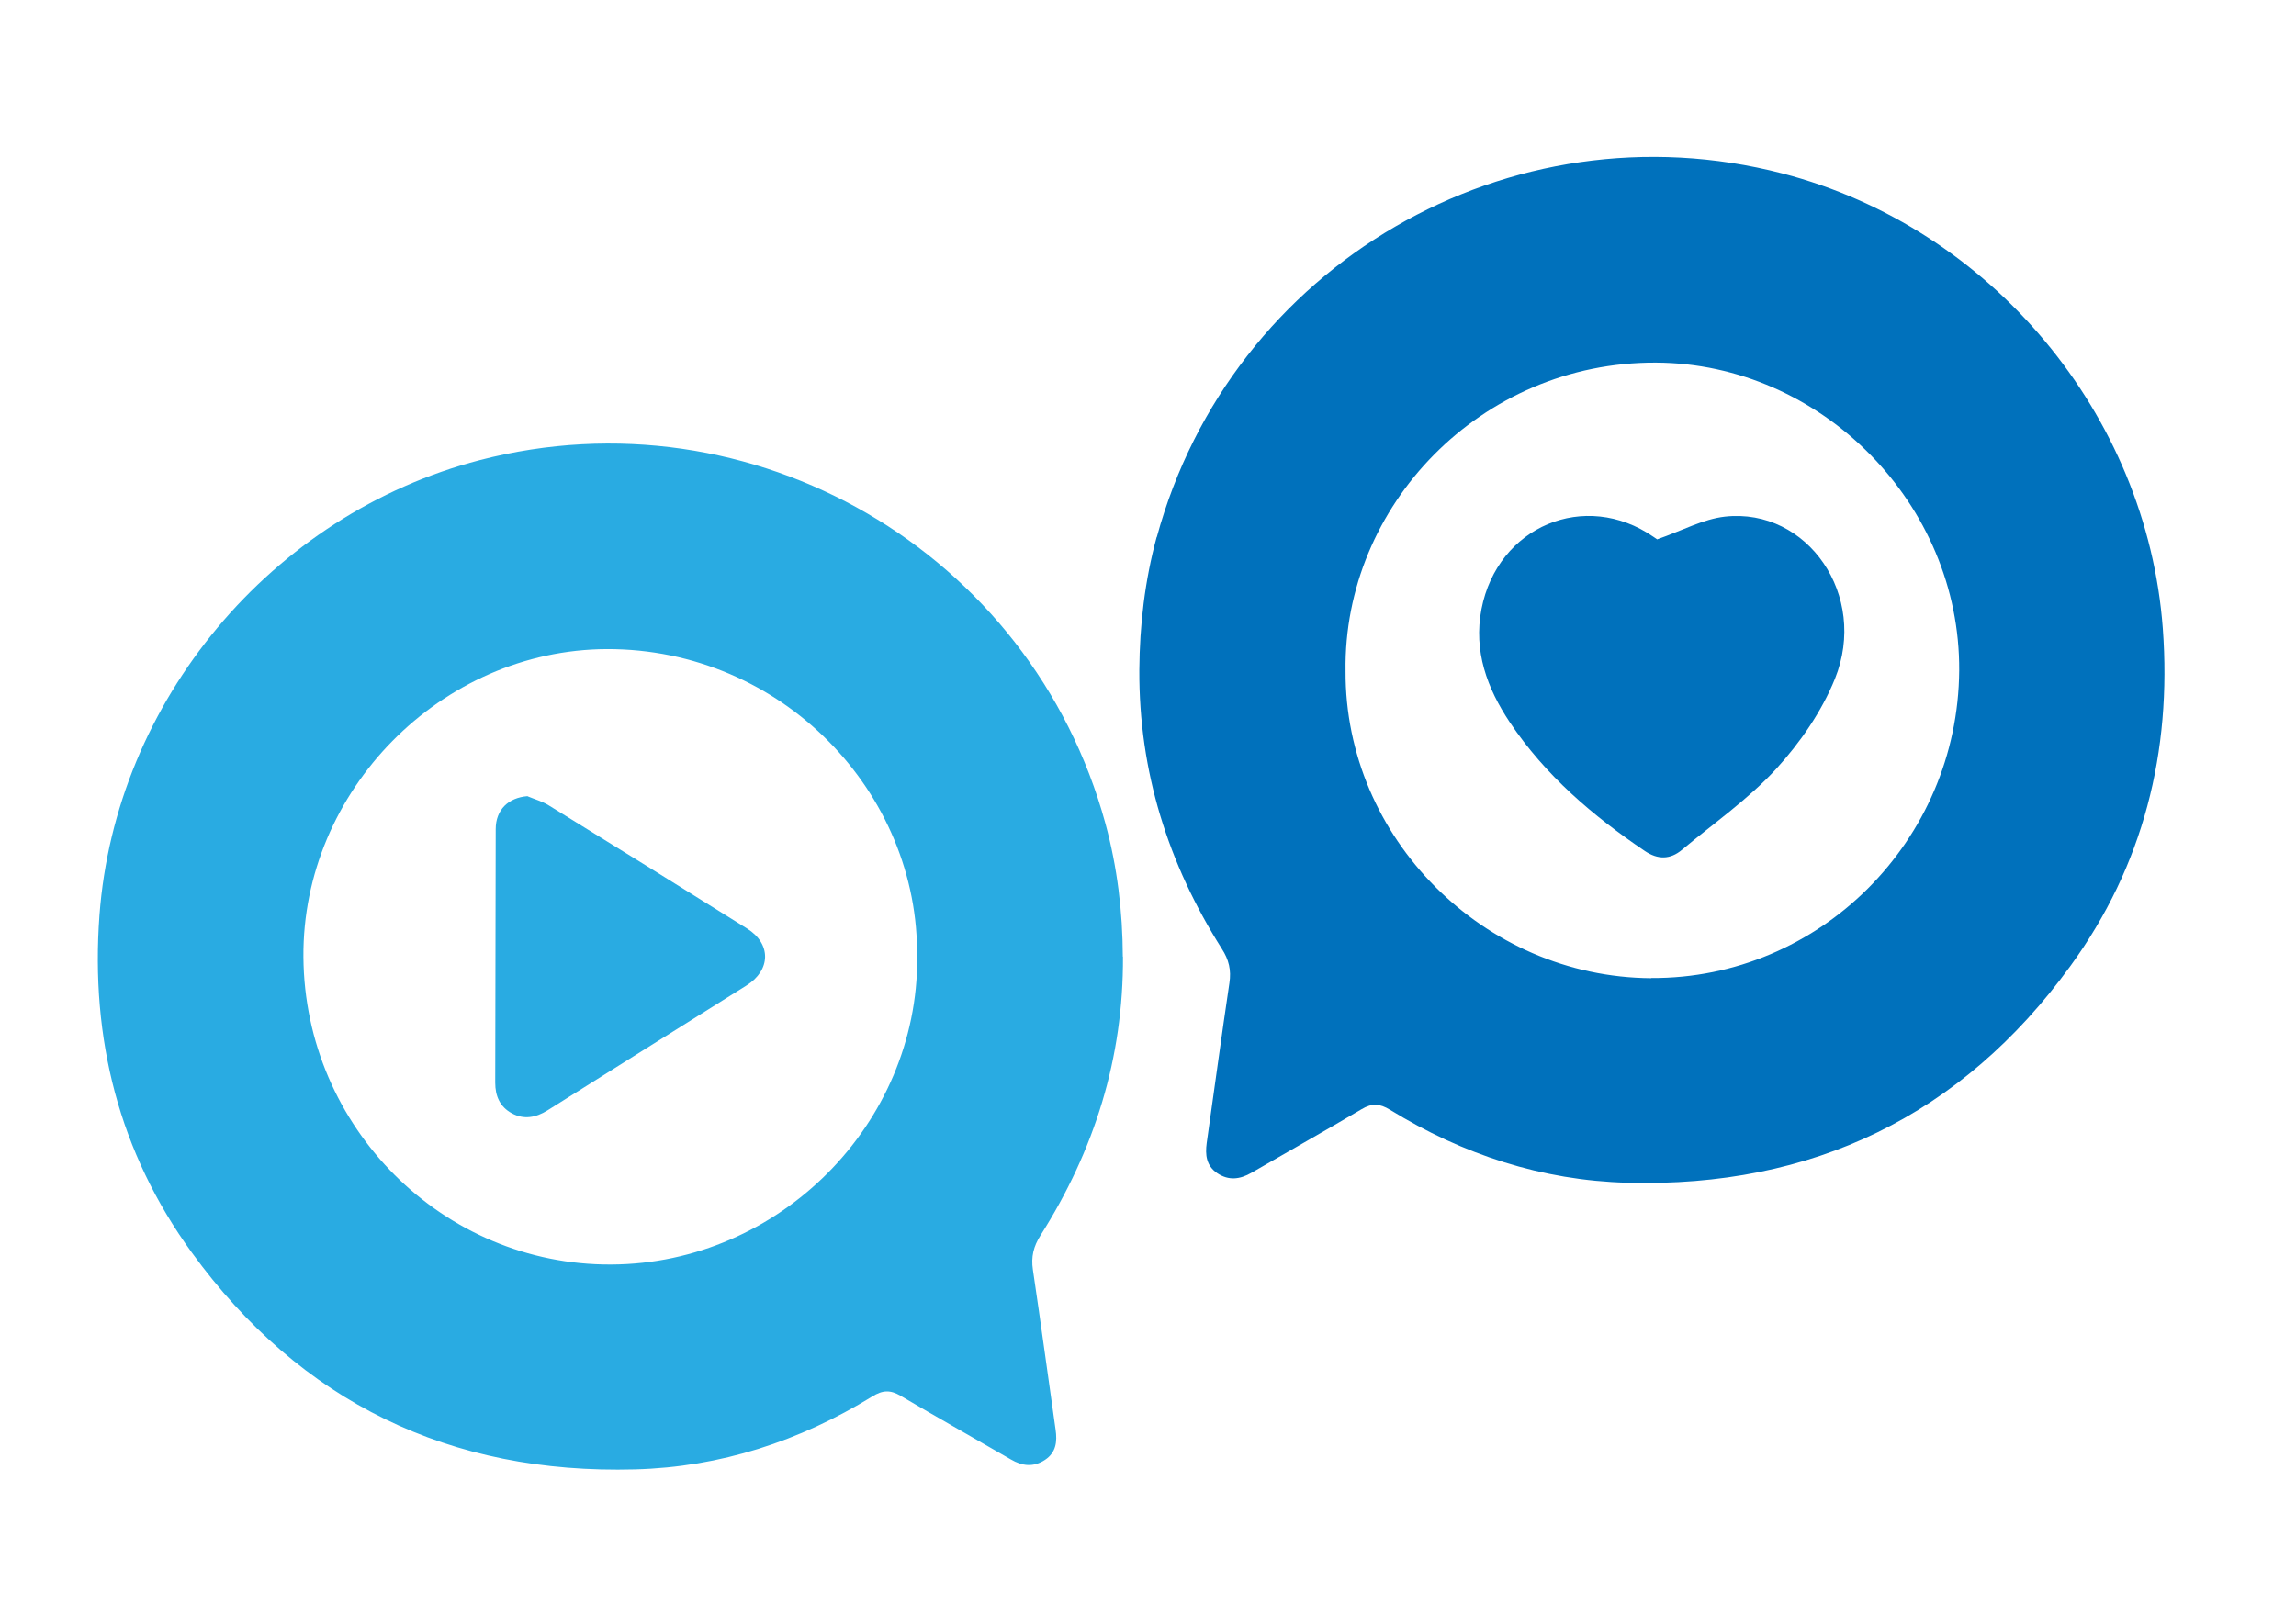
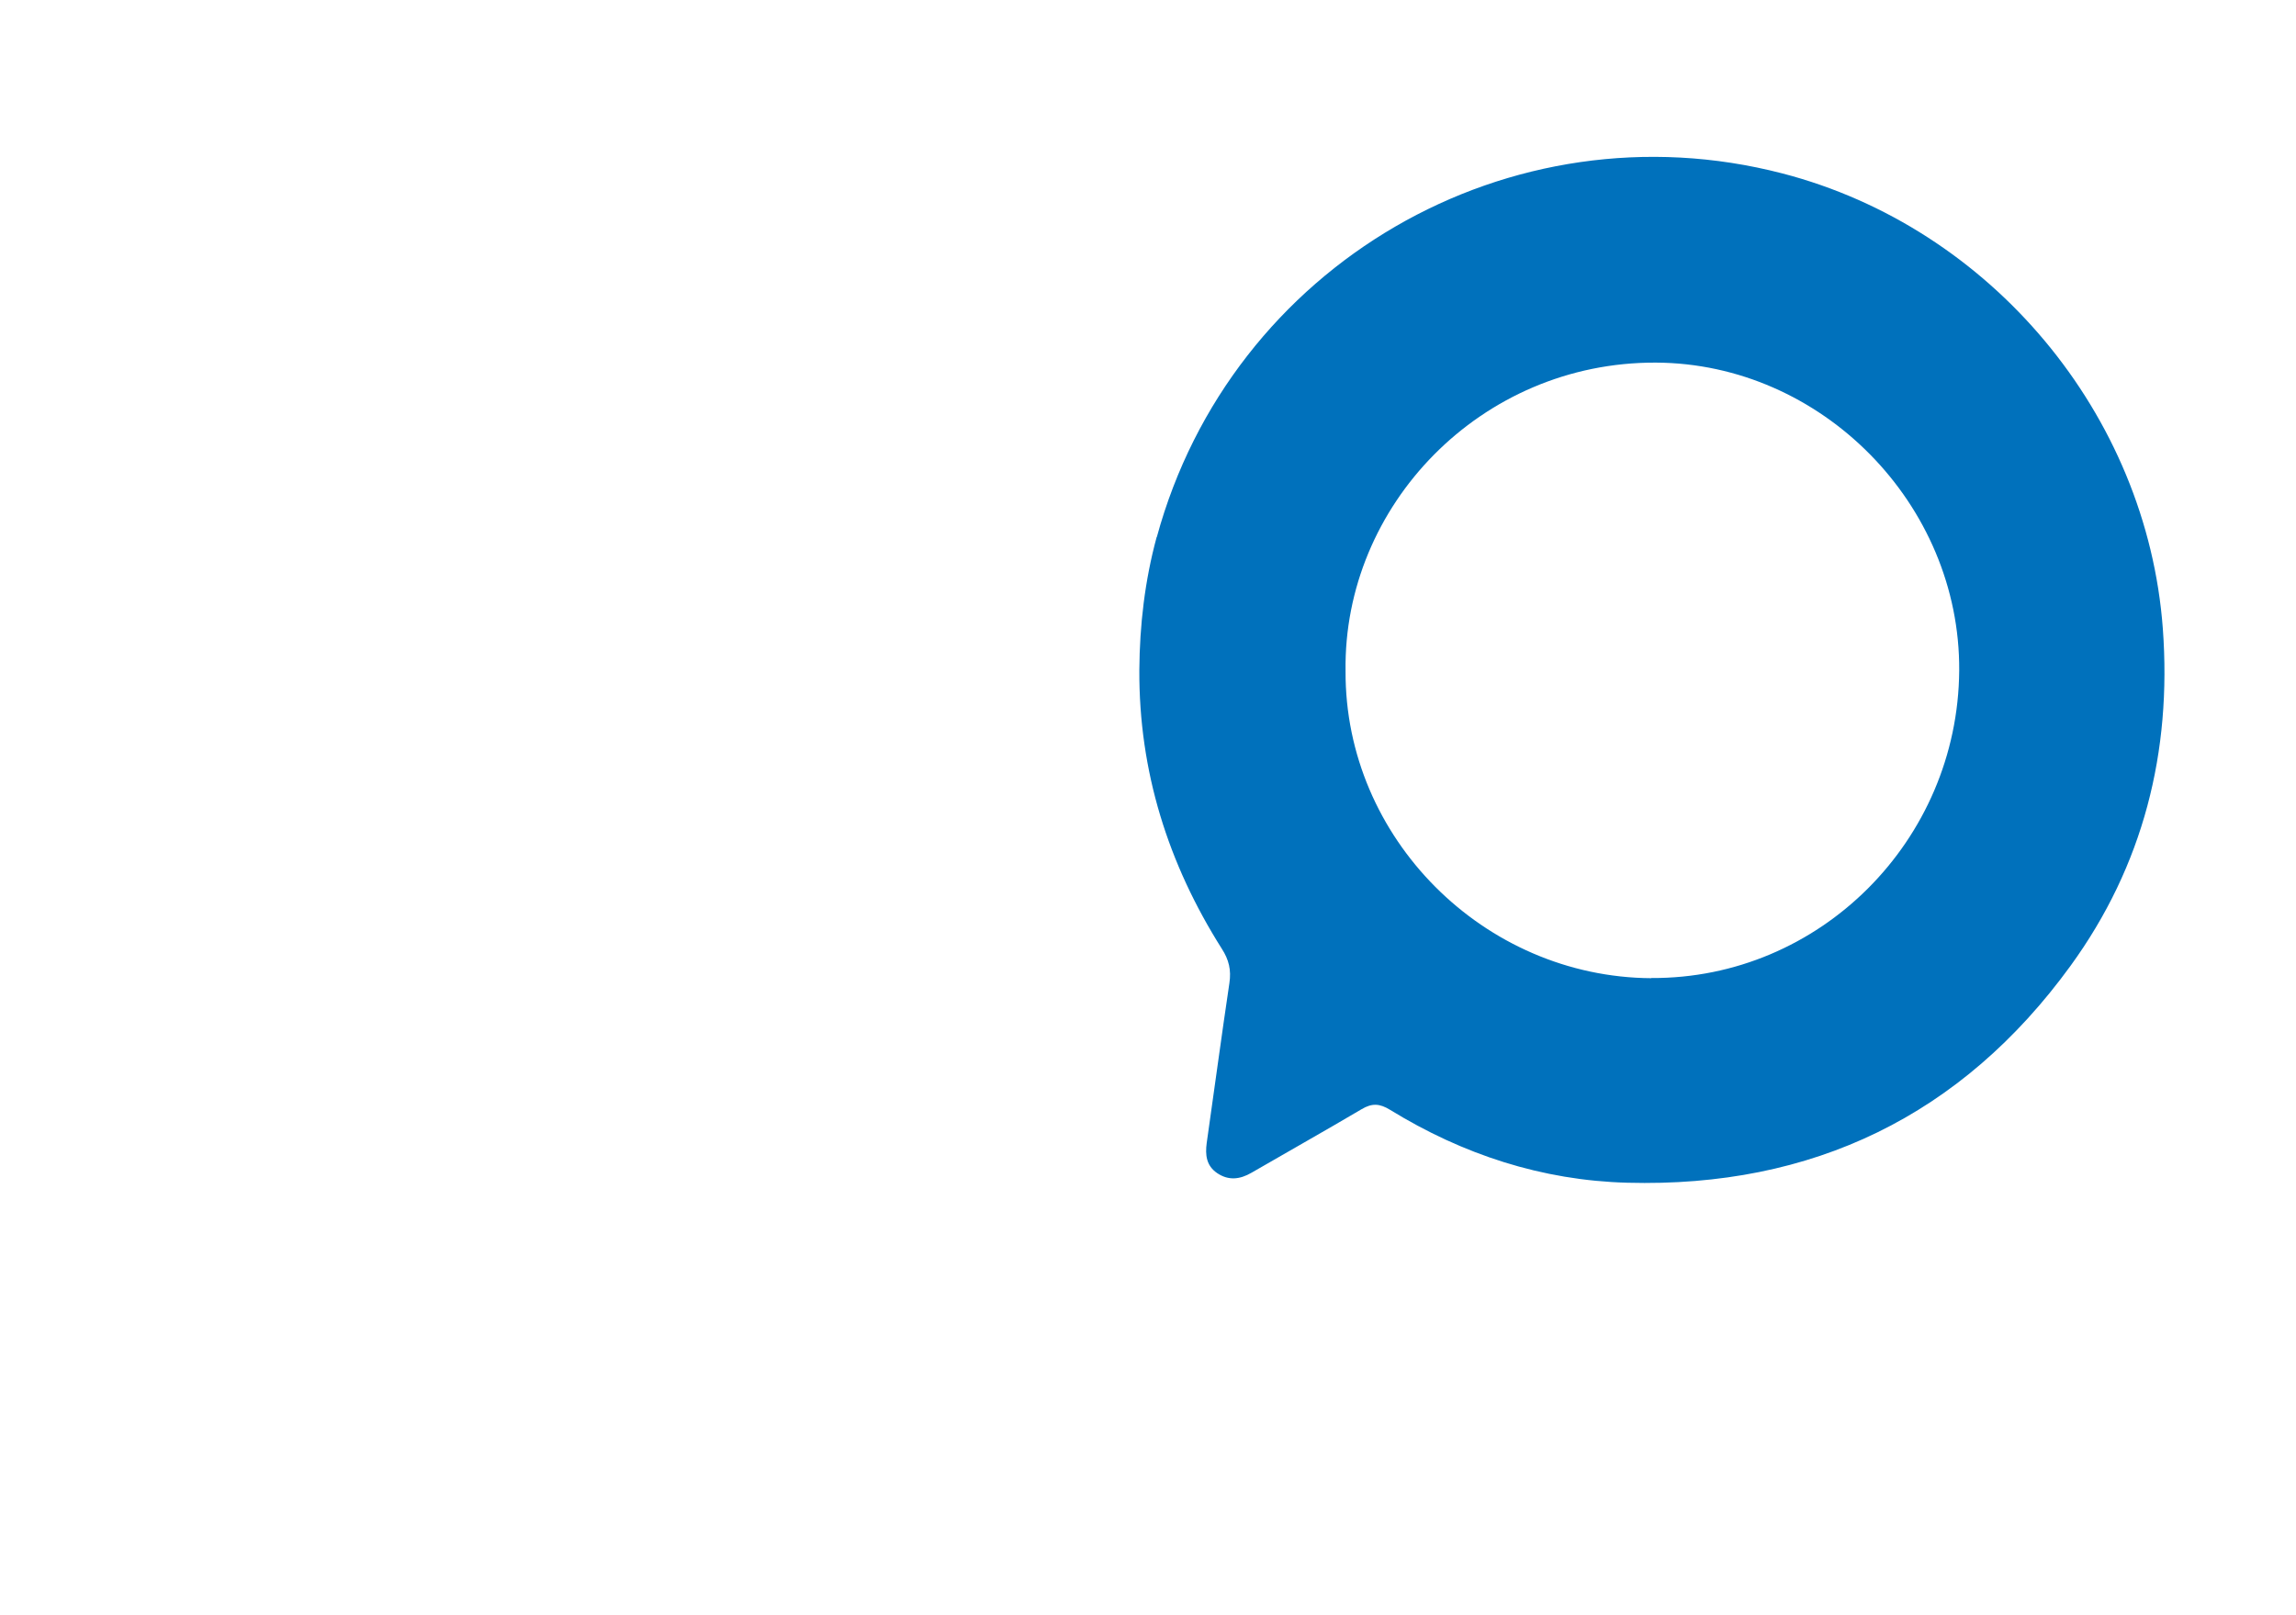
<svg xmlns="http://www.w3.org/2000/svg" version="1.1" viewBox="0 0 141.73 99.73">
  <defs>
    <style> .cls-1 { fill: #29abe2; } .cls-2 { fill: #0071bc; } </style>
  </defs>
  <g>
    <g id="_Слой_1" data-name="Слой_1">
-       <path class="cls-2" d="M102.3,33.3c1.55-.54,2.84-1.25,4.18-1.4,5.1-.56,8.86,4.88,6.79,10.01-.82,2.03-2.16,3.96-3.63,5.57-1.72,1.87-3.85,3.35-5.81,4.99-.74.62-1.5.61-2.29.08-3.21-2.17-6.14-4.66-8.34-7.95-1.4-2.1-2.25-4.39-1.75-6.99.99-5.12,6.4-7.38,10.62-4.46.17.12.34.23.23.15Z" />
-       <path class="cls-1" d="M69.32,59.07c.03,6.25-1.76,11.96-5.09,17.21-.43.68-.59,1.32-.47,2.12.49,3.29.93,6.58,1.4,9.87.11.75.03,1.42-.65,1.87-.71.47-1.41.39-2.12-.03-2.26-1.31-4.54-2.59-6.79-3.92-.64-.38-1.12-.36-1.76.04-4.48,2.76-9.38,4.36-14.64,4.5-11.42.31-20.64-4.14-27.36-13.39-4.49-6.18-6.26-13.21-5.7-20.82.98-13.23,10.62-24.77,23.48-28.11,16.83-4.37,34.04,5.65,38.62,22.45.73,2.69,1.06,5.43,1.07,8.21ZM56.61,59.13c.15-10.2-8.35-19.08-19.15-19.05-10.23.04-18.81,8.74-18.73,19.02.08,10.51,8.61,19.04,19.01,18.98,10.36-.05,18.93-8.67,18.88-18.96Z" />
      <path class="cls-2" d="M71.41,33.16c4.58-16.81,21.79-26.82,38.62-22.45,12.86,3.34,22.5,14.87,23.48,28.11.56,7.61-1.21,14.64-5.7,20.82-6.72,9.25-15.94,13.7-27.36,13.39-5.26-.14-10.15-1.74-14.64-4.5-.65-.4-1.12-.42-1.76-.04-2.25,1.33-4.53,2.61-6.79,3.92-.72.42-1.42.5-2.12.03-.68-.46-.75-1.13-.65-1.87.47-3.29.91-6.58,1.4-9.87.12-.8-.03-1.44-.47-2.12-3.32-5.25-5.12-10.96-5.09-17.21.02-2.78.34-5.52,1.07-8.21ZM101.93,60.39c10.39.06,18.93-8.47,19.01-18.98.07-10.28-8.5-18.98-18.73-19.02-10.81-.04-19.3,8.84-19.15,19.05-.05,10.29,8.52,18.9,18.88,18.96Z" />
-       <path class="cls-1" d="M32.57,49.17c.43.18.9.31,1.29.55,4.09,2.52,8.17,5.06,12.25,7.61,1.51.94,1.48,2.57-.03,3.52-4.09,2.57-8.19,5.13-12.28,7.71-.72.45-1.46.59-2.21.18-.73-.4-1.02-1.06-1.02-1.89.02-5.21.01-10.43.03-15.65,0-1.2.78-1.95,1.97-2.04Z" />
    </g>
  </g>
</svg>